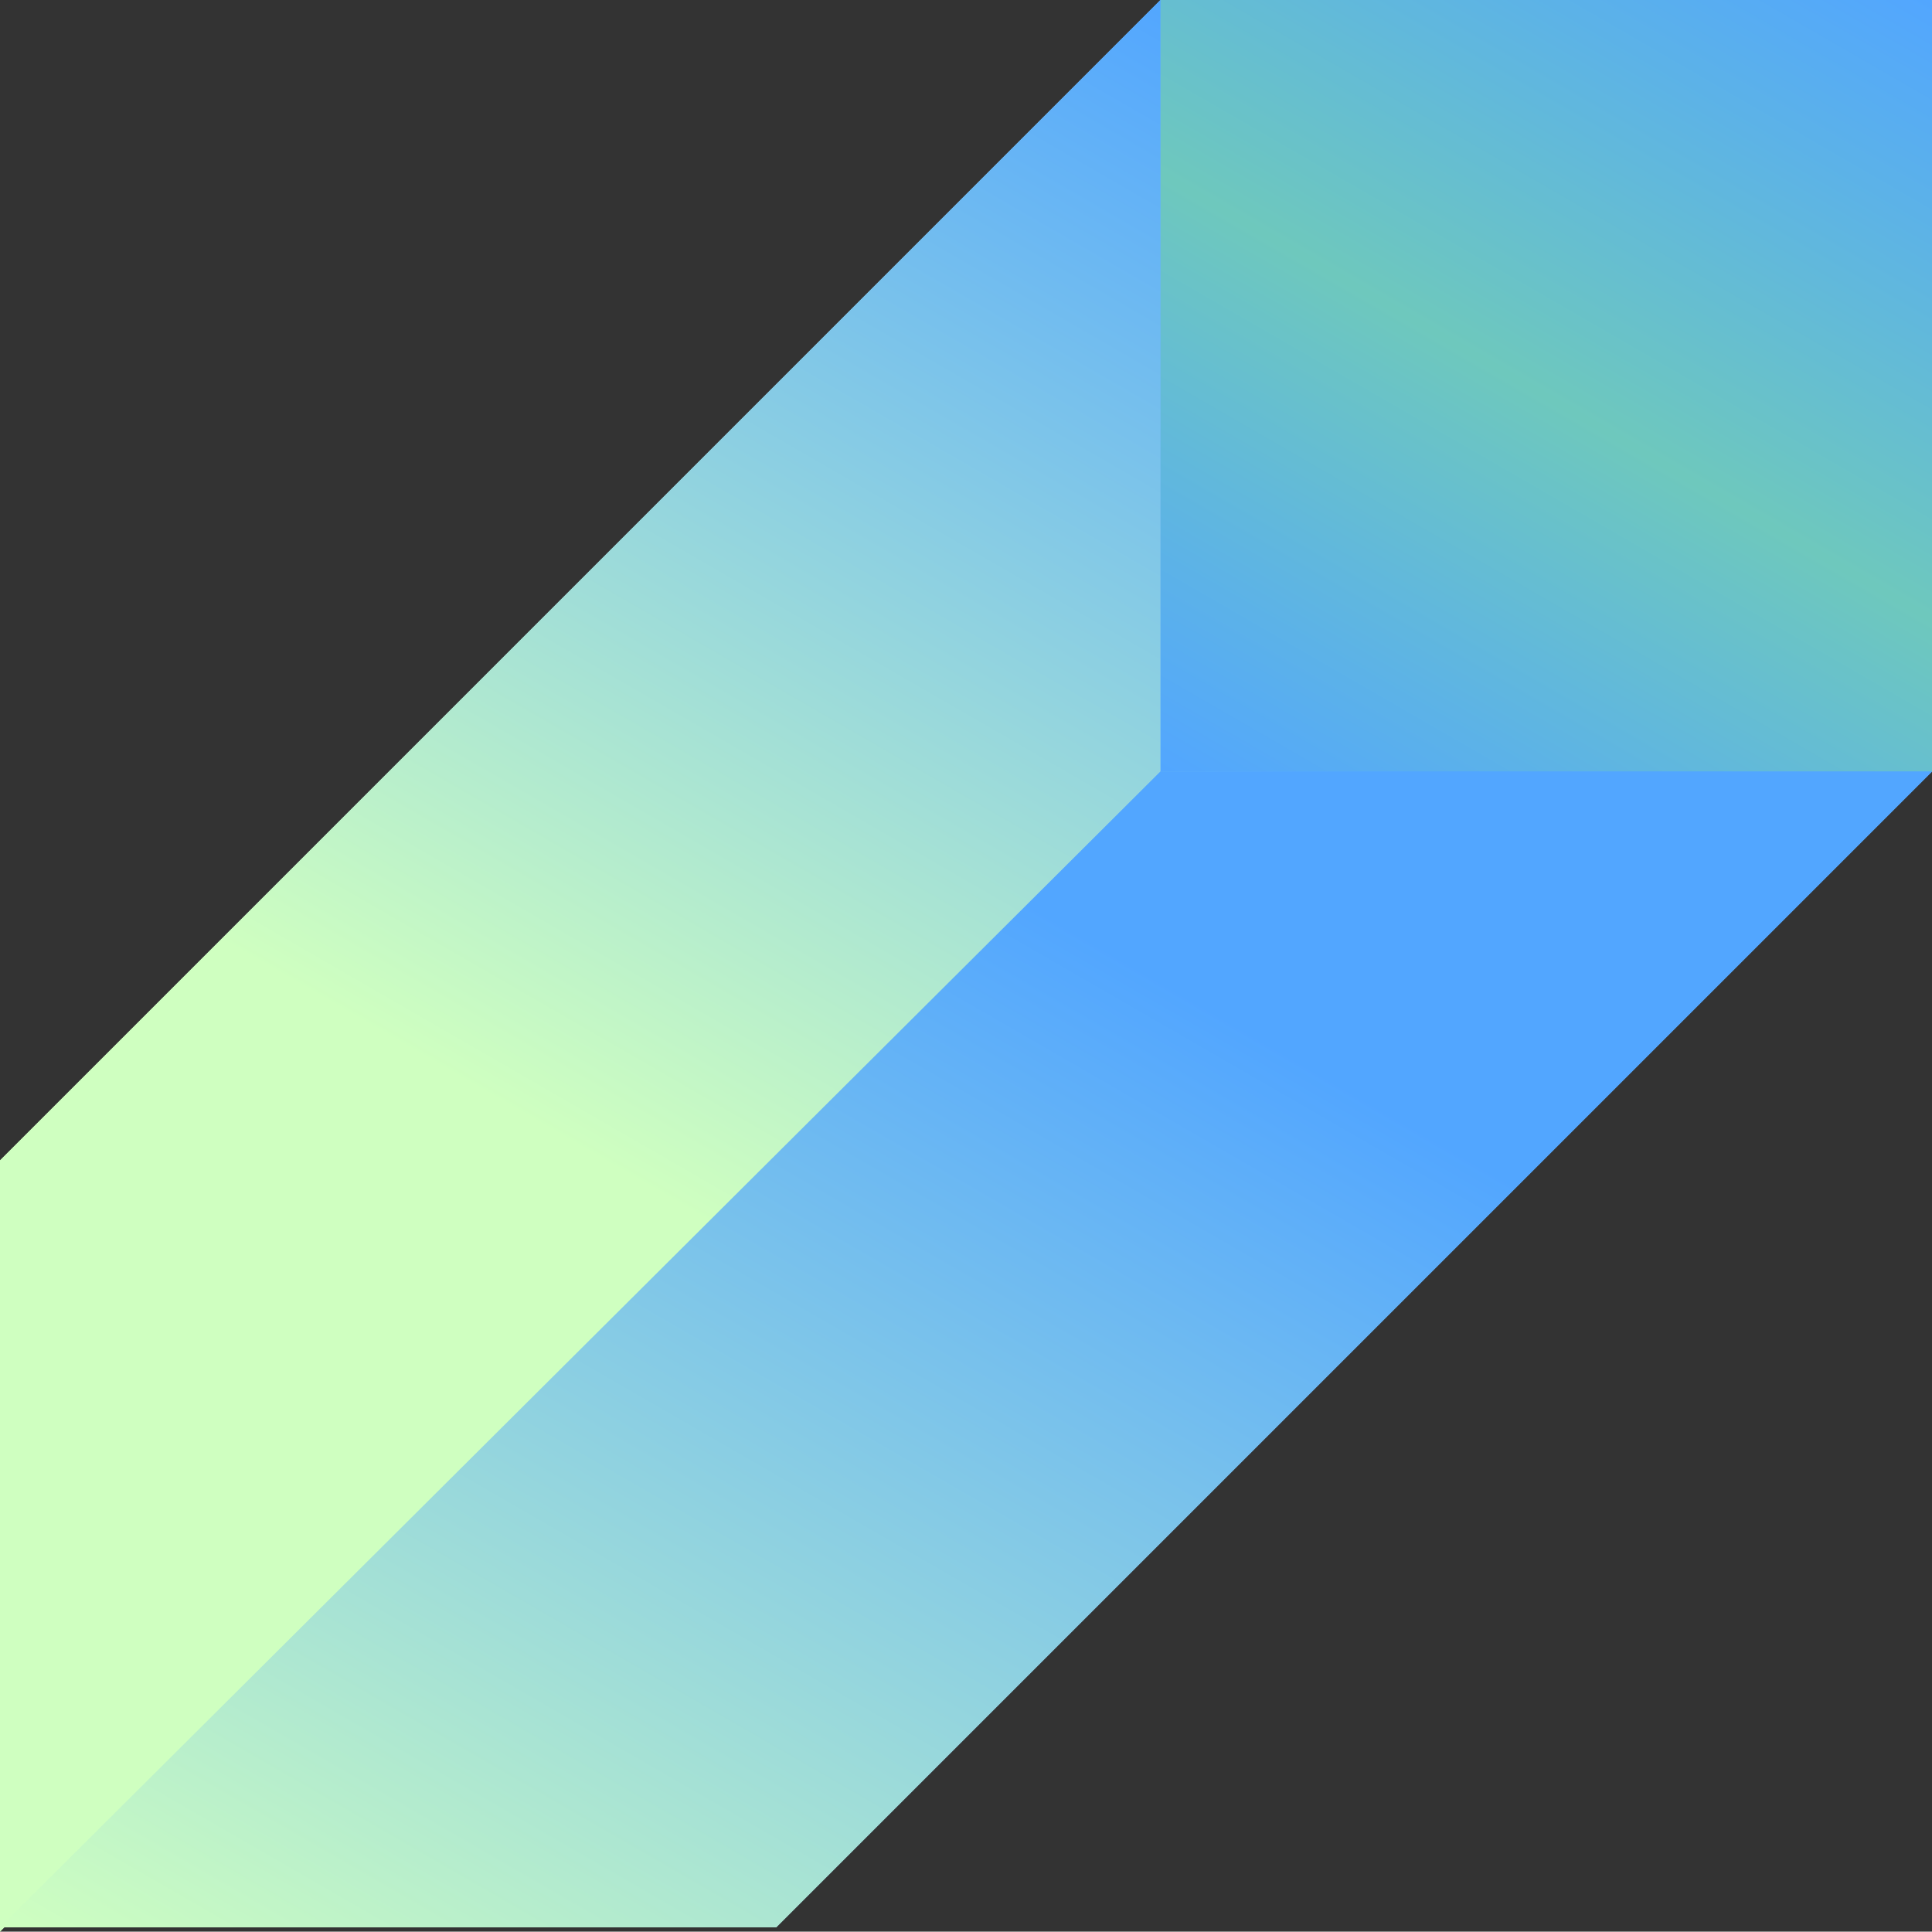
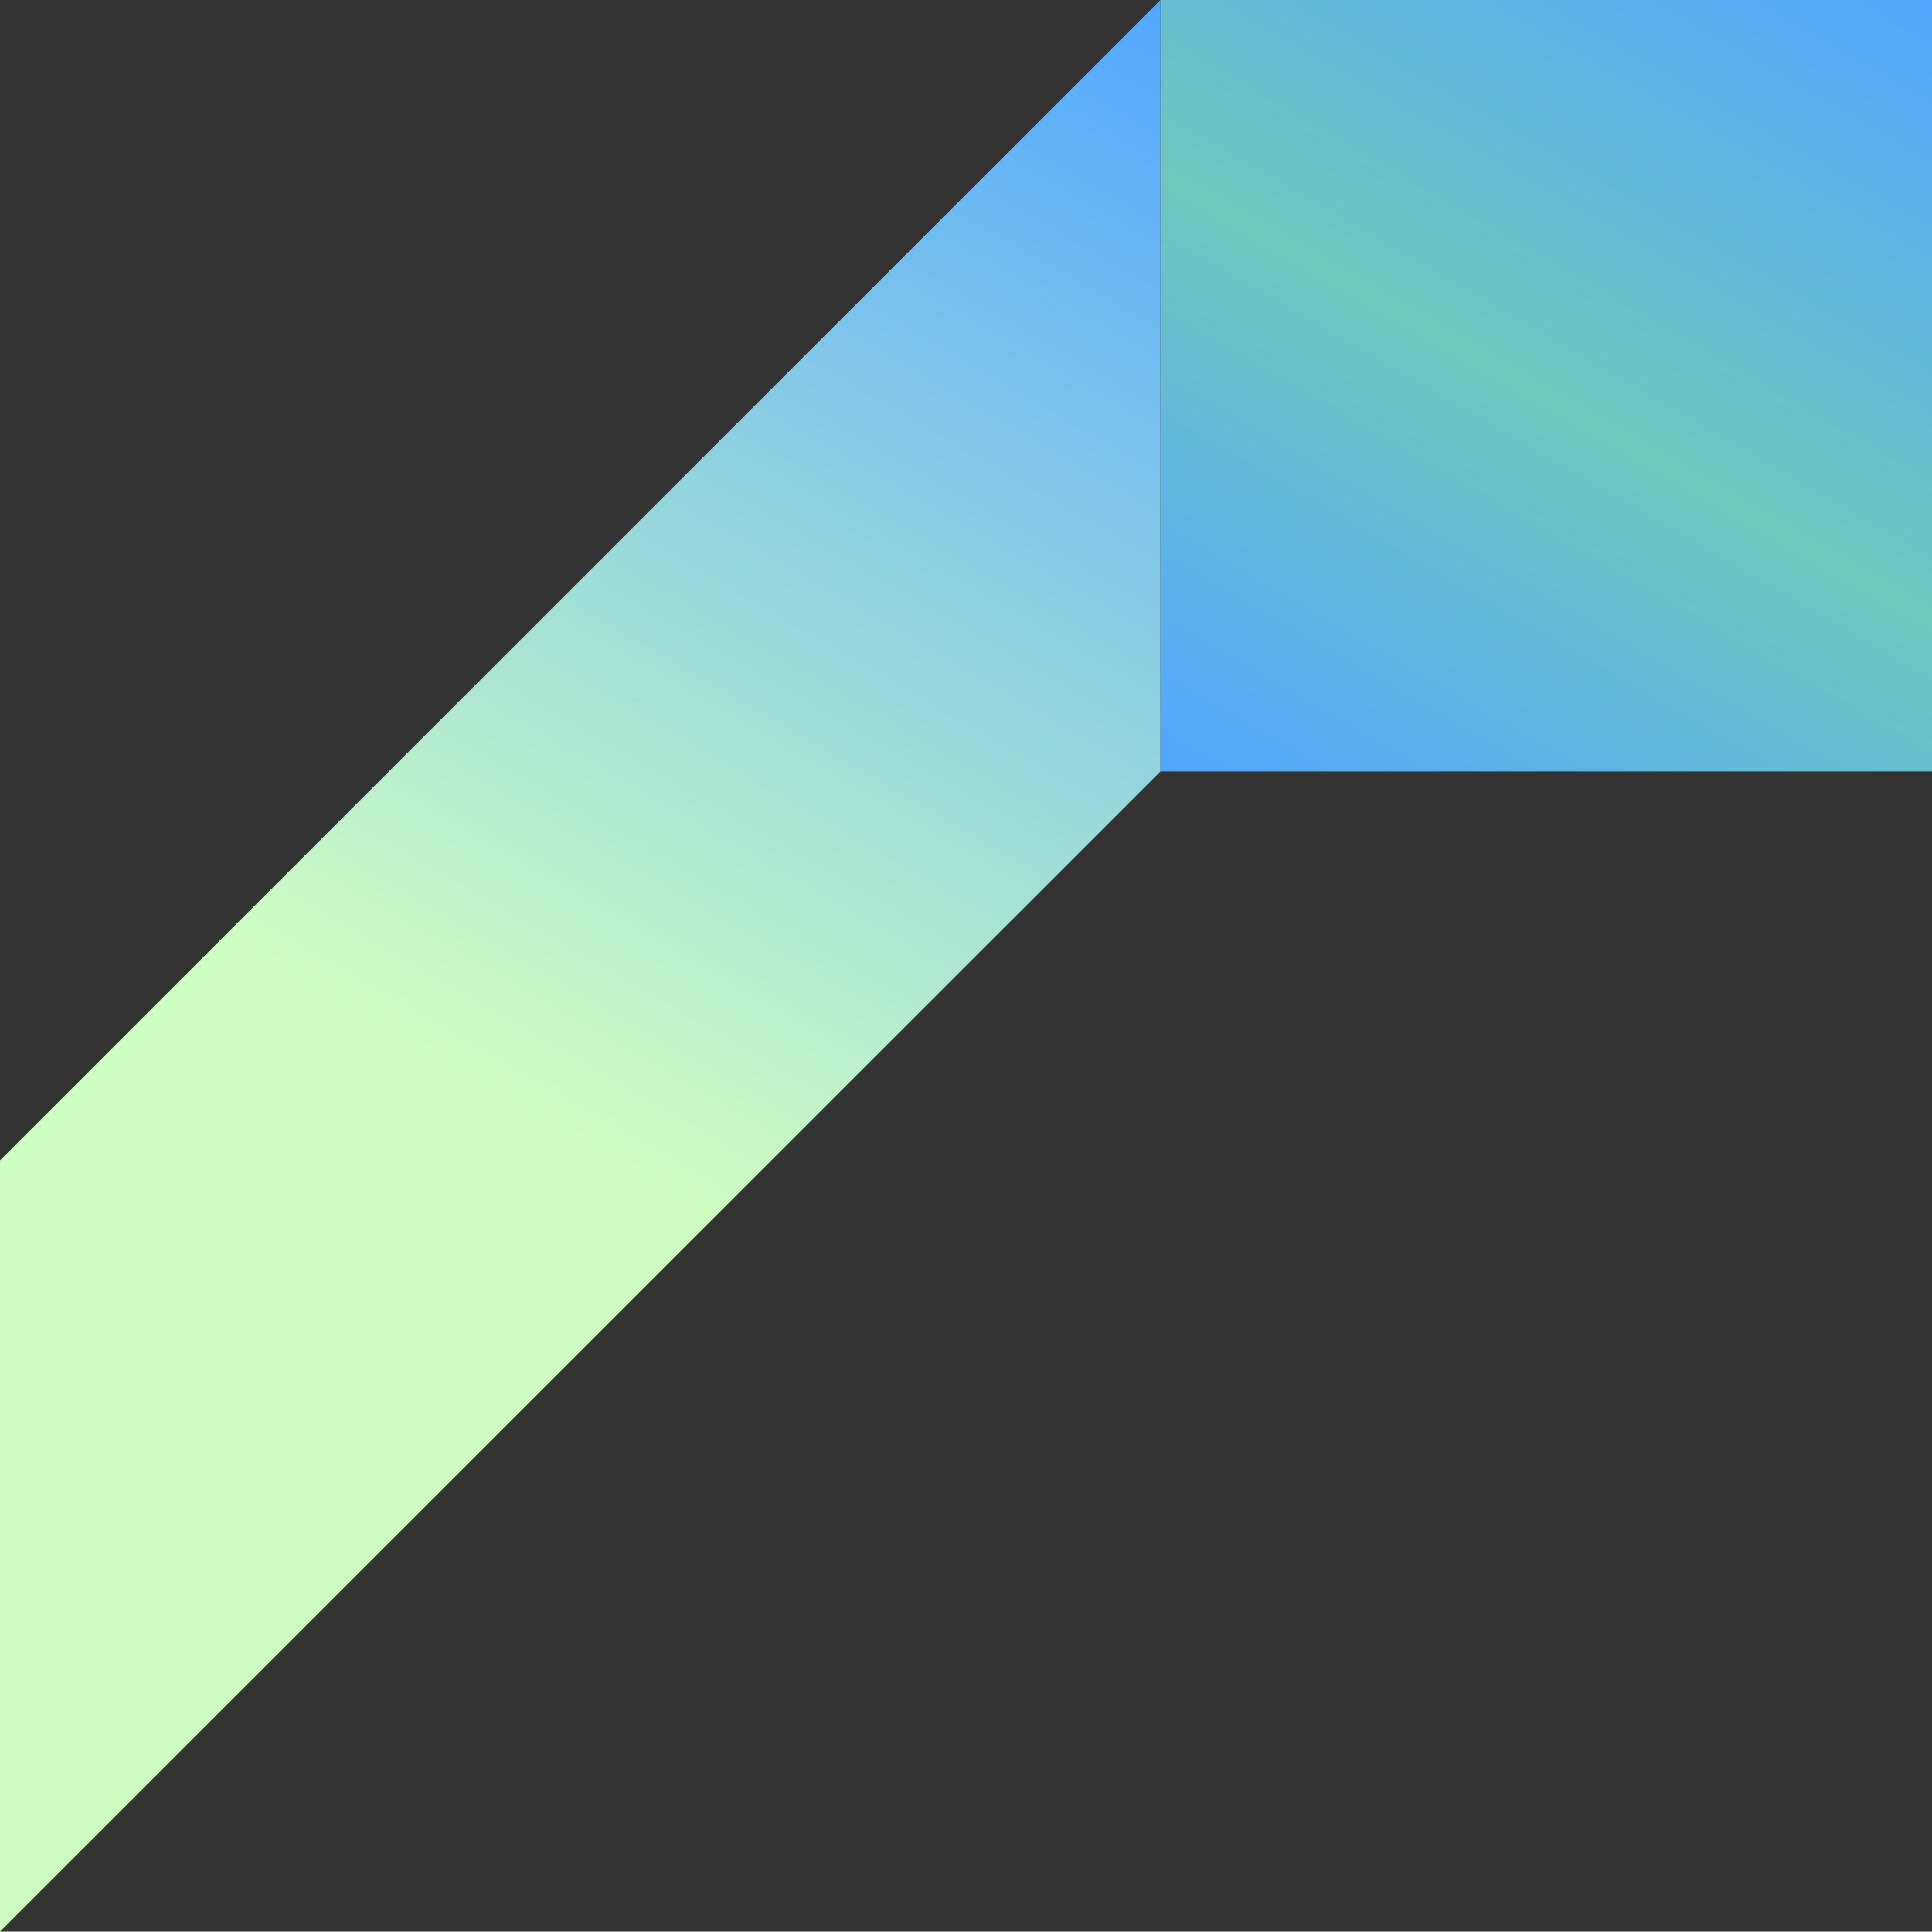
<svg xmlns="http://www.w3.org/2000/svg" xmlns:xlink="http://www.w3.org/1999/xlink" fill="#000000" height="500.7" preserveAspectRatio="xMidYMid meet" version="1" viewBox="-0.8 0.0 500.8 500.7" width="500.8" zoomAndPan="magnify">
  <rect x="-0.8" y="0.0" width="500.8" height="500.7" fill="#333333" stroke="none" />
  <linearGradient gradientUnits="userSpaceOnUse" id="a" x1="-0.8" x2="500" xlink:actuate="onLoad" xlink:show="other" xlink:type="simple" y1="250.35" y2="250.35">
    <stop offset="0" stop-color="#cfffc0" />
    <stop offset="0.713" stop-color="#52a6ff" />
  </linearGradient>
-   <path d="M300 0L-0.8 300.8 -0.8 500.7 0.3 499.6 200.4 499.6 500 200 500 0z" fill="url(#a)" />
  <linearGradient gradientTransform="matrix(1 0 0 -1 0 500)" gradientUnits="userSpaceOnUse" id="b" x1="331.699" x2="468.301" xlink:actuate="onLoad" xlink:show="other" xlink:type="simple" y1="281.699" y2="518.301">
    <stop offset="0" stop-color="#52a6ff" />
    <stop offset="0.491" stop-color="#6ec8bd" />
    <stop offset="1" stop-color="#52a6ff" />
  </linearGradient>
  <path d="M300 0H500V200H300z" fill="url(#b)" />
  <linearGradient gradientTransform="matrix(1 0 0 -1 0 500)" gradientUnits="userSpaceOnUse" id="c" x1="3.617" x2="295.626" xlink:actuate="onLoad" xlink:show="other" xlink:type="simple" y1="-3.25" y2="502.525">
    <stop offset="0" stop-color="#cfffc0" />
    <stop offset="0.429" stop-color="#cfffc0" />
    <stop offset="1" stop-color="#52a6ff" />
  </linearGradient>
  <path d="M300 0L-0.8 300.8 -0.8 500.7 300 200z" fill="url(#c)" />
  <linearGradient gradientTransform="matrix(1 0 0 -1 0 500)" gradientUnits="userSpaceOnUse" id="d" x1="122.135" x2="377.065" xlink:actuate="onLoad" xlink:show="other" xlink:type="simple" y1="-70.576" y2="370.976">
    <stop offset="0" stop-color="#cfffc0" />
    <stop offset="0.713" stop-color="#52a6ff" />
  </linearGradient>
-   <path d="M300 200L500 200 200.4 499.6 -0.8 499.6z" fill="url(#d)" />
</svg>